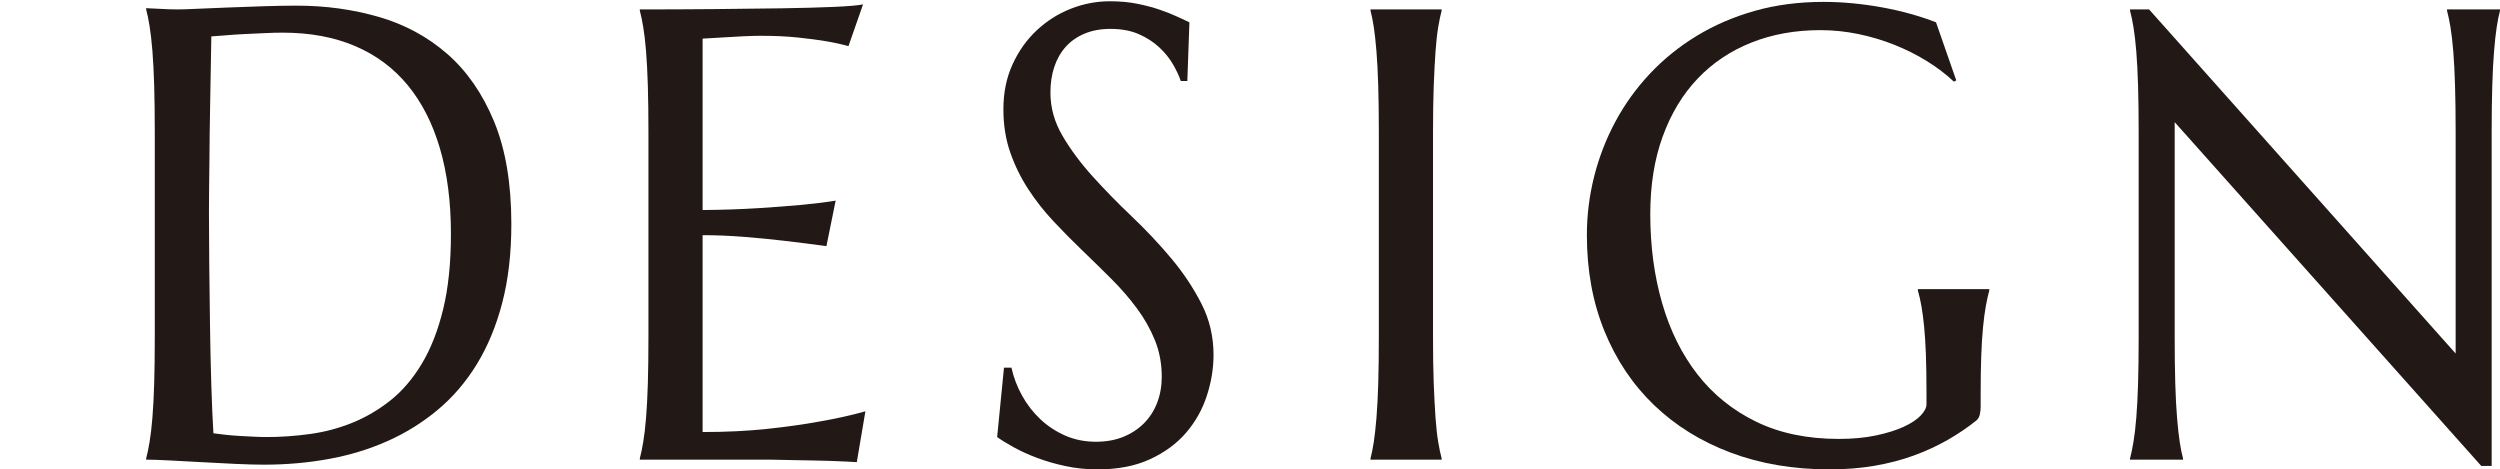
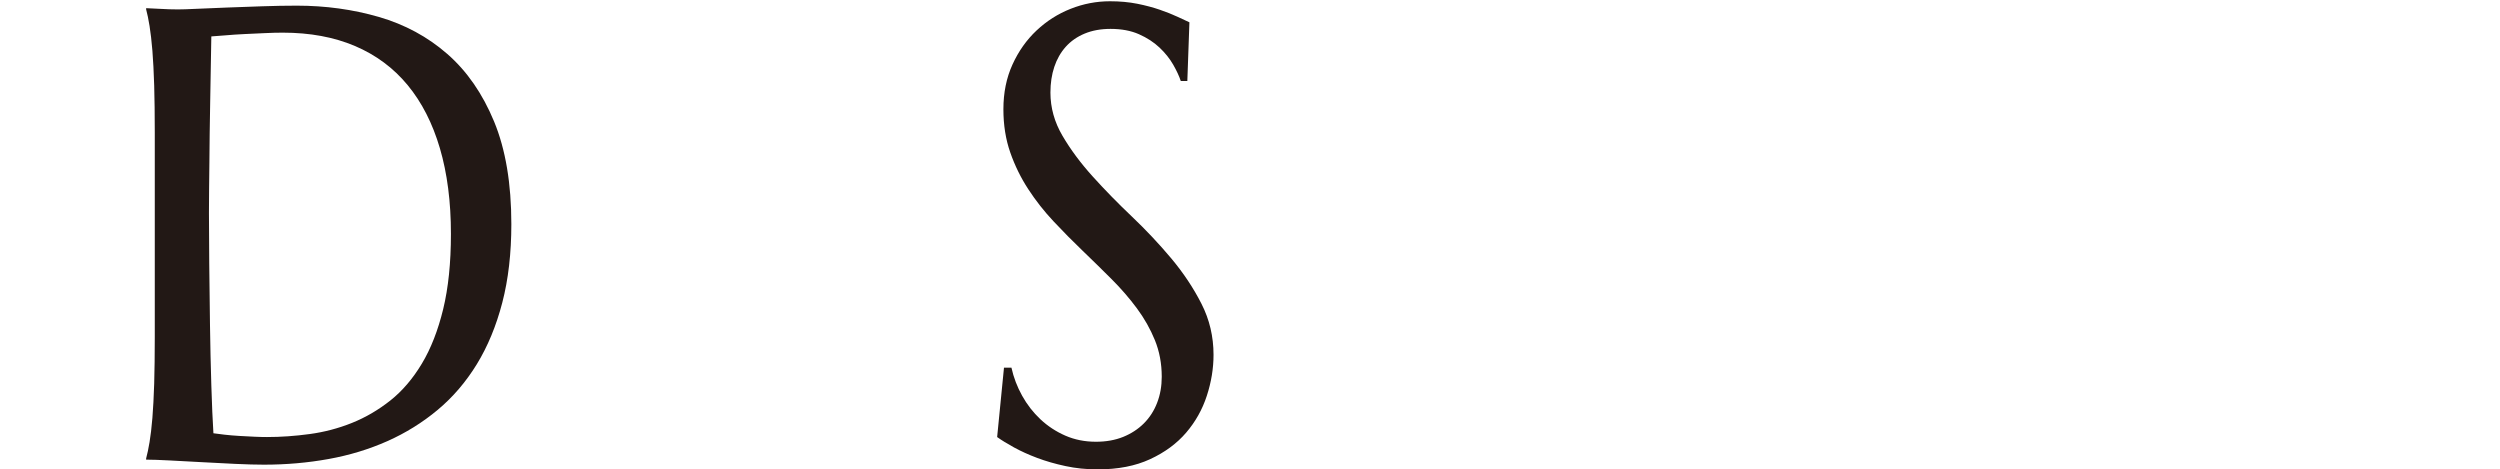
<svg xmlns="http://www.w3.org/2000/svg" id="Untitled-%u30DA%u30FC%u30B8%201" viewBox="0 0 245 46" style="background-color:#ffffff00" version="1.1" xml:space="preserve" x="0px" y="0px" width="245px" height="46px">
  <path d="M 14.322 0.801 C 14.769 0.821 15.187 0.843 15.576 0.862 C 15.906 0.882 16.248 0.898 16.598 0.909 C 16.948 0.918 17.229 0.923 17.443 0.923 C 17.812 0.923 18.43 0.904 19.296 0.862 C 20.161 0.821 21.148 0.78 22.256 0.739 C 23.365 0.699 24.516 0.657 25.712 0.615 C 26.907 0.575 28.032 0.554 29.082 0.554 C 31.901 0.554 34.584 0.923 37.132 1.661 C 39.679 2.4 41.916 3.611 43.841 5.292 C 45.766 6.975 47.292 9.18 48.42 11.907 C 49.548 14.636 50.112 17.99 50.112 21.969 C 50.112 24.82 49.816 27.384 49.223 29.661 C 48.63 31.939 47.797 33.949 46.729 35.691 C 45.659 37.435 44.38 38.928 42.892 40.169 C 41.406 41.409 39.762 42.43 37.964 43.231 C 36.165 44.03 34.245 44.614 32.203 44.983 C 30.161 45.353 28.05 45.538 25.873 45.538 C 25.095 45.538 24.157 45.511 23.058 45.461 C 21.96 45.409 20.856 45.353 19.748 45.291 C 18.639 45.231 17.594 45.174 16.613 45.123 C 15.63 45.072 14.866 45.045 14.322 45.045 L 14.322 44.923 C 14.439 44.492 14.551 43.958 14.657 43.322 C 14.763 42.687 14.857 41.897 14.935 40.953 C 15.011 40.01 15.07 38.886 15.111 37.584 C 15.148 36.281 15.168 34.758 15.168 33.014 L 15.168 12.985 C 15.168 11.242 15.148 9.708 15.111 8.384 C 15.07 7.062 15.011 5.922 14.935 4.97 C 14.857 4.016 14.763 3.212 14.657 2.554 C 14.551 1.898 14.439 1.354 14.322 0.923 L 14.322 0.801 ZM 20.71 3.569 C 20.671 5.867 20.632 8.093 20.594 10.246 C 20.574 11.169 20.56 12.113 20.549 13.077 C 20.54 14.042 20.531 14.99 20.521 15.924 C 20.511 16.857 20.501 17.749 20.491 18.599 C 20.482 19.451 20.477 20.205 20.477 20.862 C 20.477 22.237 20.487 23.898 20.506 25.846 C 20.525 27.796 20.549 29.796 20.579 31.846 C 20.608 33.897 20.652 35.866 20.71 37.753 C 20.769 39.641 20.835 41.21 20.915 42.46 C 21.185 42.504 21.552 42.549 22.008 42.599 C 22.465 42.651 22.946 42.692 23.452 42.721 C 23.957 42.753 24.453 42.779 24.94 42.799 C 25.425 42.821 25.833 42.83 26.165 42.83 C 27.525 42.83 28.922 42.732 30.35 42.537 C 31.78 42.343 33.161 41.98 34.492 41.446 C 35.824 40.912 37.079 40.179 38.256 39.247 C 39.432 38.312 40.462 37.107 41.346 35.63 C 42.232 34.154 42.926 32.373 43.433 30.291 C 43.938 28.21 44.191 25.754 44.191 22.922 C 44.191 19.784 43.831 16.989 43.112 14.537 C 42.392 12.088 41.337 10.021 39.947 8.338 C 38.558 6.657 36.836 5.381 34.784 4.507 C 32.734 3.636 30.374 3.2 27.711 3.2 C 27.186 3.2 26.592 3.215 25.931 3.247 C 25.27 3.277 24.614 3.309 23.963 3.338 C 23.311 3.37 22.698 3.41 22.124 3.461 C 21.552 3.513 21.079 3.55 20.71 3.569 L 20.71 3.569 Z" fill="#221815" />
-   <path d="M 69.951 0.892 C 72.352 0.873 74.553 0.847 76.557 0.815 C 78.559 0.785 80.27 0.739 81.69 0.677 C 83.109 0.615 84.072 0.535 84.578 0.431 L 83.149 4.524 C 82.507 4.338 81.758 4.175 80.903 4.031 C 80.163 3.908 79.264 3.79 78.204 3.678 C 77.145 3.564 75.924 3.508 74.544 3.508 C 74.077 3.508 73.518 3.523 72.867 3.554 C 72.216 3.585 71.588 3.621 70.985 3.661 C 70.285 3.703 69.575 3.744 68.856 3.785 L 68.856 20.584 C 70.858 20.564 72.667 20.503 74.281 20.401 C 75.895 20.297 77.266 20.195 78.394 20.092 C 79.716 19.969 80.883 19.826 81.894 19.662 L 80.99 24.123 C 79.648 23.938 78.278 23.764 76.878 23.6 C 75.671 23.457 74.359 23.328 72.94 23.215 C 71.519 23.102 70.158 23.046 68.856 23.046 L 68.856 42.339 C 71.15 42.339 73.262 42.236 75.186 42.031 C 77.111 41.825 78.792 41.589 80.232 41.322 C 81.904 41.036 83.43 40.697 84.81 40.307 L 83.966 45.291 C 83.732 45.27 83.382 45.249 82.915 45.231 C 82.449 45.209 81.928 45.188 81.354 45.168 C 80.78 45.147 80.178 45.133 79.546 45.123 C 78.915 45.111 78.316 45.102 77.753 45.092 C 77.188 45.082 76.687 45.072 76.251 45.06 C 75.812 45.05 75.496 45.045 75.301 45.045 L 62.702 45.045 L 62.702 44.923 C 62.818 44.492 62.93 43.958 63.036 43.322 C 63.144 42.687 63.236 41.897 63.314 40.953 C 63.391 40.01 63.449 38.886 63.489 37.584 C 63.528 36.281 63.547 34.758 63.547 33.014 L 63.547 12.985 C 63.547 11.242 63.528 9.719 63.489 8.416 C 63.449 7.113 63.391 5.984 63.314 5.031 C 63.236 4.076 63.144 3.282 63.036 2.647 C 62.93 2.012 62.818 1.478 62.702 1.046 L 62.702 0.923 C 65.132 0.923 67.548 0.914 69.951 0.892 L 69.951 0.892 Z" fill="#221815" />
  <path d="M 116.359 7.938 L 115.717 7.938 C 115.561 7.468 115.314 6.934 114.974 6.338 C 114.633 5.744 114.185 5.184 113.632 4.662 C 113.077 4.138 112.407 3.704 111.619 3.354 C 110.832 3.006 109.902 2.831 108.834 2.831 C 107.88 2.831 107.034 2.985 106.296 3.292 C 105.556 3.6 104.94 4.031 104.443 4.585 C 103.948 5.138 103.573 5.796 103.321 6.554 C 103.068 7.314 102.942 8.154 102.942 9.077 C 102.942 10.553 103.335 11.964 104.123 13.307 C 104.91 14.651 105.897 15.98 107.083 17.292 C 108.269 18.606 109.552 19.919 110.934 21.231 C 112.314 22.544 113.596 23.908 114.784 25.323 C 115.969 26.738 116.957 28.22 117.744 29.769 C 118.533 31.319 118.926 32.984 118.926 34.768 C 118.926 36.104 118.708 37.44 118.269 38.784 C 117.833 40.127 117.156 41.333 116.242 42.4 C 115.328 43.466 114.152 44.332 112.713 44.998 C 111.273 45.666 109.563 45.999 107.579 45.999 C 106.471 45.999 105.416 45.892 104.415 45.675 C 103.413 45.461 102.49 45.195 101.643 44.876 C 100.798 44.559 100.04 44.214 99.368 43.845 C 98.698 43.476 98.147 43.139 97.72 42.831 L 98.391 36.03 L 99.121 36.03 C 99.334 36.996 99.684 37.912 100.17 38.784 C 100.655 39.656 101.254 40.425 101.965 41.093 C 102.674 41.758 103.485 42.291 104.4 42.692 C 105.313 43.092 106.315 43.291 107.404 43.291 C 108.396 43.291 109.285 43.133 110.074 42.815 C 110.859 42.496 111.536 42.055 112.1 41.491 C 112.664 40.928 113.097 40.257 113.398 39.476 C 113.7 38.697 113.851 37.845 113.851 36.922 C 113.851 35.631 113.626 34.435 113.18 33.338 C 112.732 32.24 112.144 31.199 111.415 30.216 C 110.685 29.231 109.859 28.277 108.935 27.353 C 108.012 26.431 107.064 25.503 106.092 24.568 C 105.118 23.635 104.171 22.676 103.248 21.692 C 102.324 20.708 101.498 19.657 100.768 18.537 C 100.04 17.42 99.451 16.22 99.004 14.939 C 98.556 13.656 98.333 12.246 98.333 10.707 C 98.333 9.088 98.629 7.626 99.223 6.324 C 99.816 5.021 100.602 3.908 101.585 2.985 C 102.567 2.062 103.68 1.354 104.925 0.862 C 106.169 0.369 107.452 0.124 108.775 0.124 C 109.747 0.124 110.642 0.206 111.459 0.369 C 112.275 0.534 113.009 0.729 113.66 0.954 C 114.313 1.181 114.881 1.405 115.367 1.631 C 115.853 1.858 116.252 2.042 116.563 2.185 L 116.359 7.938 Z" fill="#221815" />
-   <path d="M 134.309 44.922 C 134.426 44.491 134.532 43.958 134.631 43.322 C 134.727 42.688 134.815 41.898 134.893 40.954 C 134.97 40.011 135.028 38.886 135.068 37.585 C 135.106 36.282 135.126 34.76 135.126 33.014 L 135.126 12.984 C 135.126 11.242 135.106 9.718 135.068 8.416 C 135.028 7.112 134.97 5.985 134.893 5.032 C 134.815 4.077 134.727 3.283 134.631 2.646 C 134.532 2.011 134.426 1.477 134.309 1.047 L 134.309 0.924 L 141.281 0.924 L 141.281 1.047 C 141.164 1.477 141.052 2.011 140.946 2.646 C 140.839 3.283 140.751 4.077 140.682 5.032 C 140.615 5.985 140.556 7.112 140.506 8.416 C 140.458 9.718 140.435 11.242 140.435 12.984 L 140.435 33.014 C 140.435 34.76 140.458 36.282 140.506 37.585 C 140.556 38.886 140.615 40.011 140.682 40.954 C 140.751 41.898 140.839 42.688 140.946 43.322 C 141.052 43.958 141.164 44.491 141.281 44.922 L 141.281 45.046 L 134.309 45.046 L 134.309 44.922 Z" fill="#221815" />
-   <path d="M 194.104 39.876 C 194.104 40.103 194.078 40.337 194.029 40.585 C 193.983 40.83 193.871 41.035 193.696 41.199 C 192.821 41.898 191.872 42.537 190.852 43.123 C 189.83 43.706 188.726 44.214 187.541 44.645 C 186.355 45.076 185.077 45.41 183.705 45.646 C 182.335 45.882 180.862 45.999 179.286 45.999 C 175.746 45.999 172.519 45.45 169.602 44.355 C 166.685 43.257 164.182 41.702 162.092 39.693 C 160.001 37.681 158.382 35.266 157.235 32.446 C 156.087 29.625 155.514 26.492 155.514 23.047 C 155.514 21.098 155.752 19.18 156.228 17.292 C 156.705 15.405 157.399 13.611 158.314 11.908 C 159.228 10.205 160.356 8.642 161.698 7.215 C 163.04 5.789 164.57 4.554 166.292 3.508 C 168.012 2.463 169.909 1.647 171.978 1.061 C 174.051 0.477 176.291 0.185 178.703 0.185 C 179.637 0.185 180.587 0.232 181.562 0.322 C 182.532 0.416 183.496 0.549 184.449 0.724 C 185.401 0.897 186.321 1.108 187.205 1.354 C 188.091 1.601 188.931 1.877 189.729 2.185 L 191.712 7.877 L 191.479 8 C 190.72 7.283 189.846 6.615 188.854 6 C 187.862 5.385 186.802 4.852 185.674 4.401 C 184.546 3.95 183.365 3.596 182.13 3.338 C 180.895 3.082 179.646 2.954 178.382 2.954 C 175.932 2.954 173.686 3.359 171.644 4.17 C 169.602 4.98 167.848 6.154 166.379 7.693 C 164.91 9.231 163.769 11.119 162.952 13.354 C 162.135 15.59 161.727 18.134 161.727 20.985 C 161.727 24.122 162.115 27.037 162.894 29.722 C 163.671 32.41 164.828 34.738 166.365 36.707 C 167.9 38.676 169.821 40.219 172.125 41.338 C 174.429 42.456 177.117 43.014 180.19 43.014 C 181.551 43.014 182.767 42.902 183.837 42.677 C 184.905 42.451 185.81 42.167 186.549 41.831 C 187.288 41.491 187.847 41.121 188.227 40.723 C 188.604 40.323 188.795 39.958 188.795 39.631 L 188.795 38.431 C 188.795 36.995 188.776 35.754 188.737 34.707 C 188.697 33.661 188.639 32.754 188.562 31.984 C 188.484 31.214 188.396 30.554 188.3 29.999 C 188.201 29.446 188.085 28.933 187.95 28.461 L 187.95 28.338 L 194.95 28.338 L 194.95 28.461 C 194.833 28.892 194.721 29.4 194.614 29.983 C 194.508 30.569 194.414 31.261 194.338 32.061 C 194.259 32.862 194.201 33.8 194.162 34.877 C 194.123 35.953 194.104 37.199 194.104 38.614 L 194.104 39.876 Z" fill="#221815" />
-   <path d="M 210.61 0.923 L 240.653 34.645 L 240.653 12.984 C 240.653 11.243 240.634 9.719 240.595 8.416 C 240.555 7.112 240.497 5.984 240.421 5.032 C 240.342 4.077 240.25 3.282 240.144 2.646 C 240.037 2.011 239.925 1.477 239.808 1.047 L 239.808 0.923 L 245 0.923 L 245 1.047 C 244.883 1.477 244.776 2.011 244.679 2.646 C 244.581 3.282 244.494 4.077 244.417 5.032 C 244.337 5.984 244.28 7.112 244.242 8.416 C 244.202 9.719 244.183 11.243 244.183 12.984 L 244.183 45.66 L 243.162 45.66 L 213.119 11.97 L 213.119 33.014 C 213.119 34.76 213.137 36.282 213.176 37.584 C 213.215 38.886 213.273 40.011 213.352 40.954 C 213.429 41.898 213.517 42.688 213.614 43.323 C 213.711 43.958 213.819 44.491 213.935 44.922 L 213.935 45.046 L 208.744 45.046 L 208.744 44.922 C 208.86 44.491 208.972 43.958 209.078 43.323 C 209.185 42.688 209.278 41.898 209.356 40.954 C 209.433 40.011 209.491 38.886 209.531 37.584 C 209.57 36.282 209.589 34.76 209.589 33.014 L 209.589 12.984 C 209.589 11.243 209.57 9.719 209.531 8.416 C 209.491 7.112 209.433 5.984 209.356 5.032 C 209.278 4.077 209.185 3.282 209.078 2.646 C 208.972 2.011 208.86 1.477 208.744 1.047 L 208.744 0.923 L 210.61 0.923 Z" fill="#221815" />
</svg>